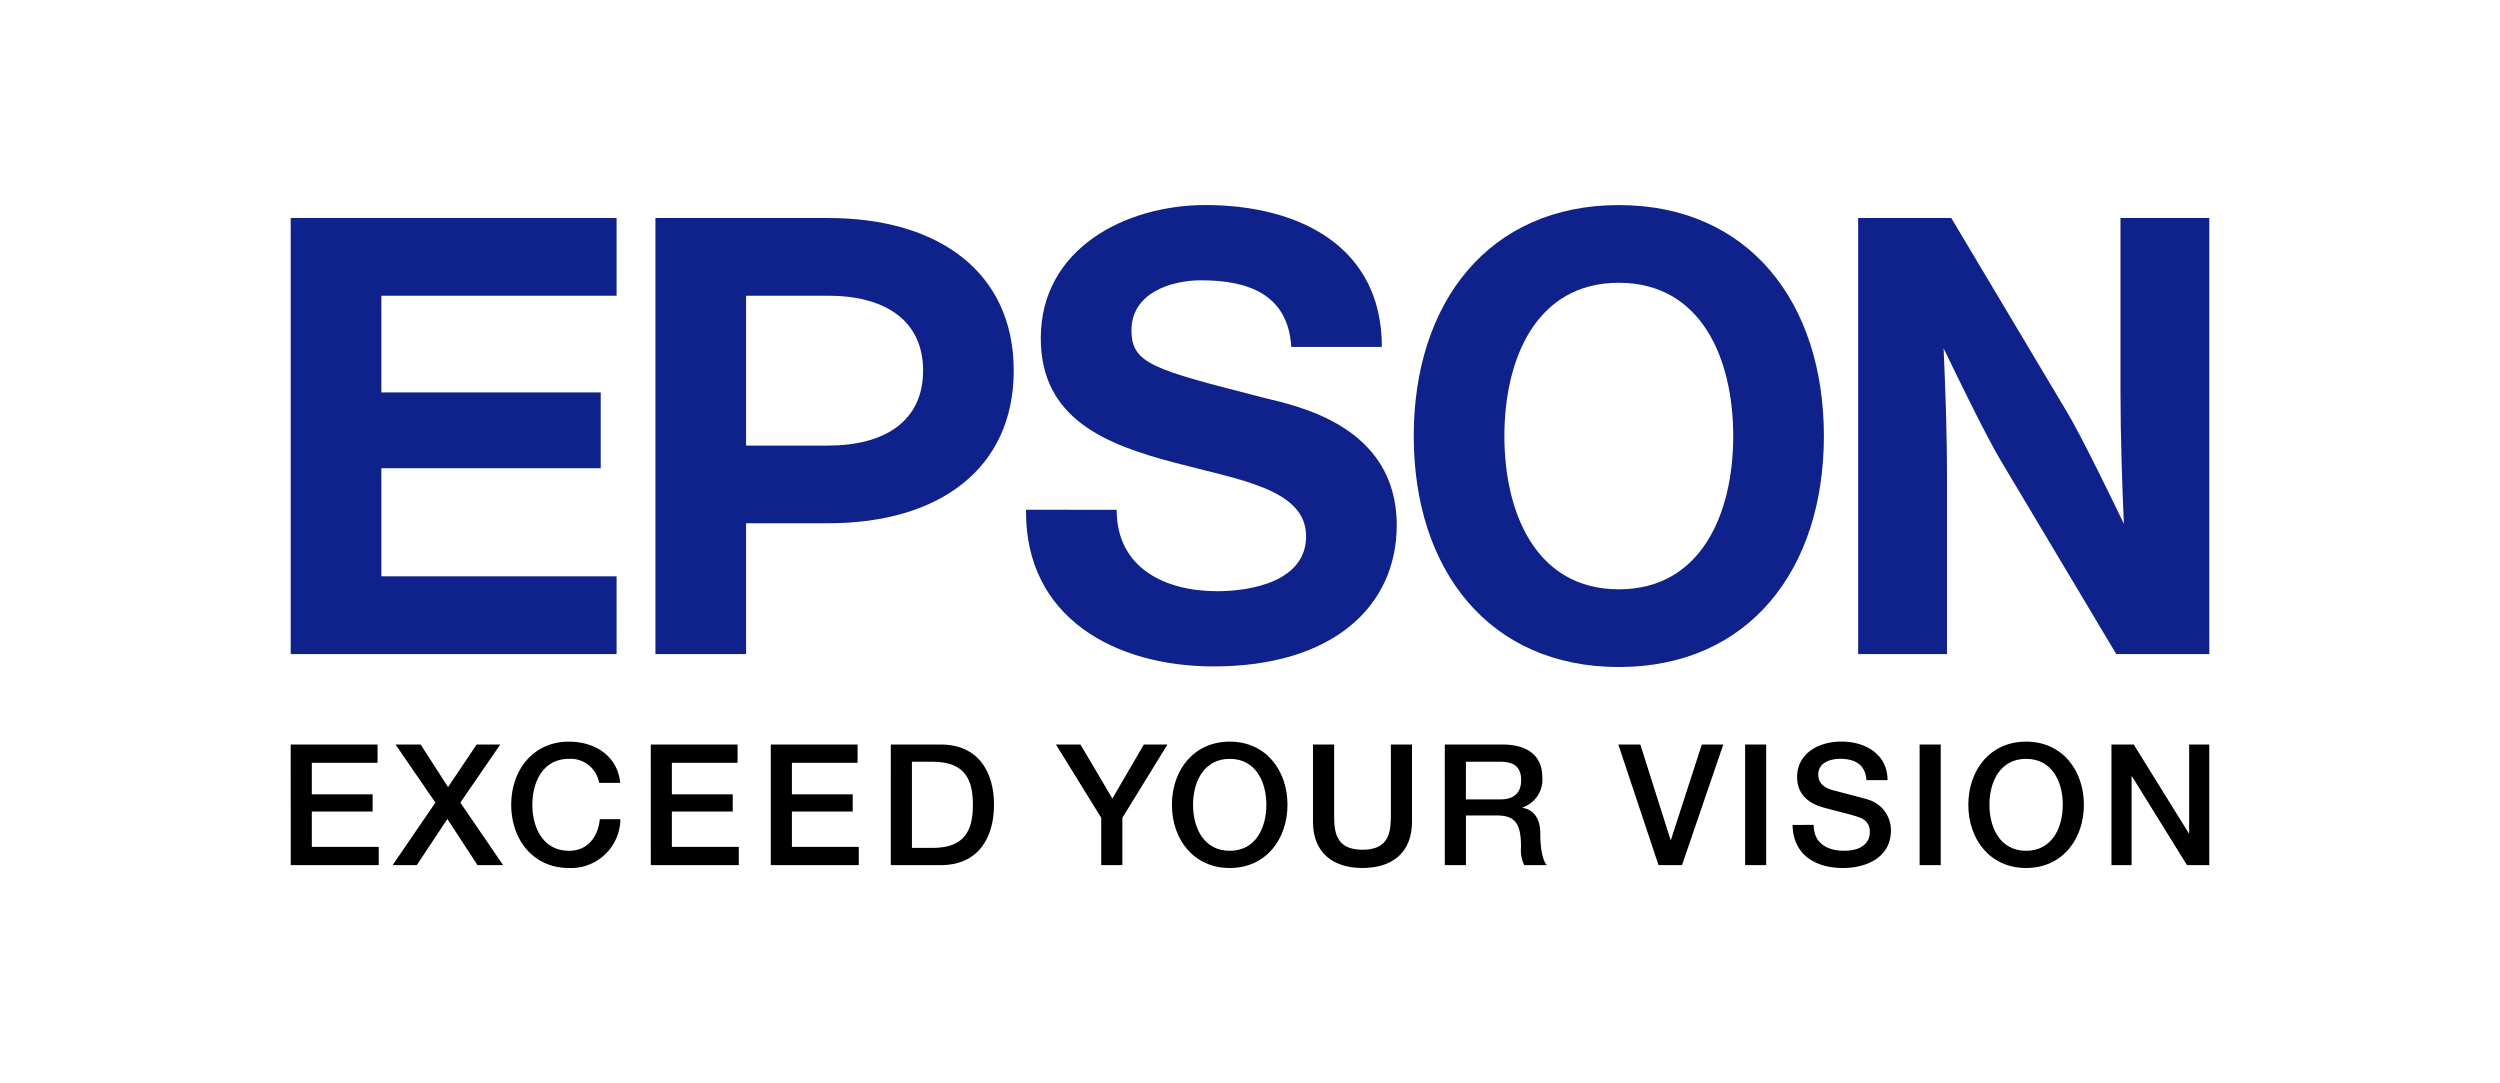
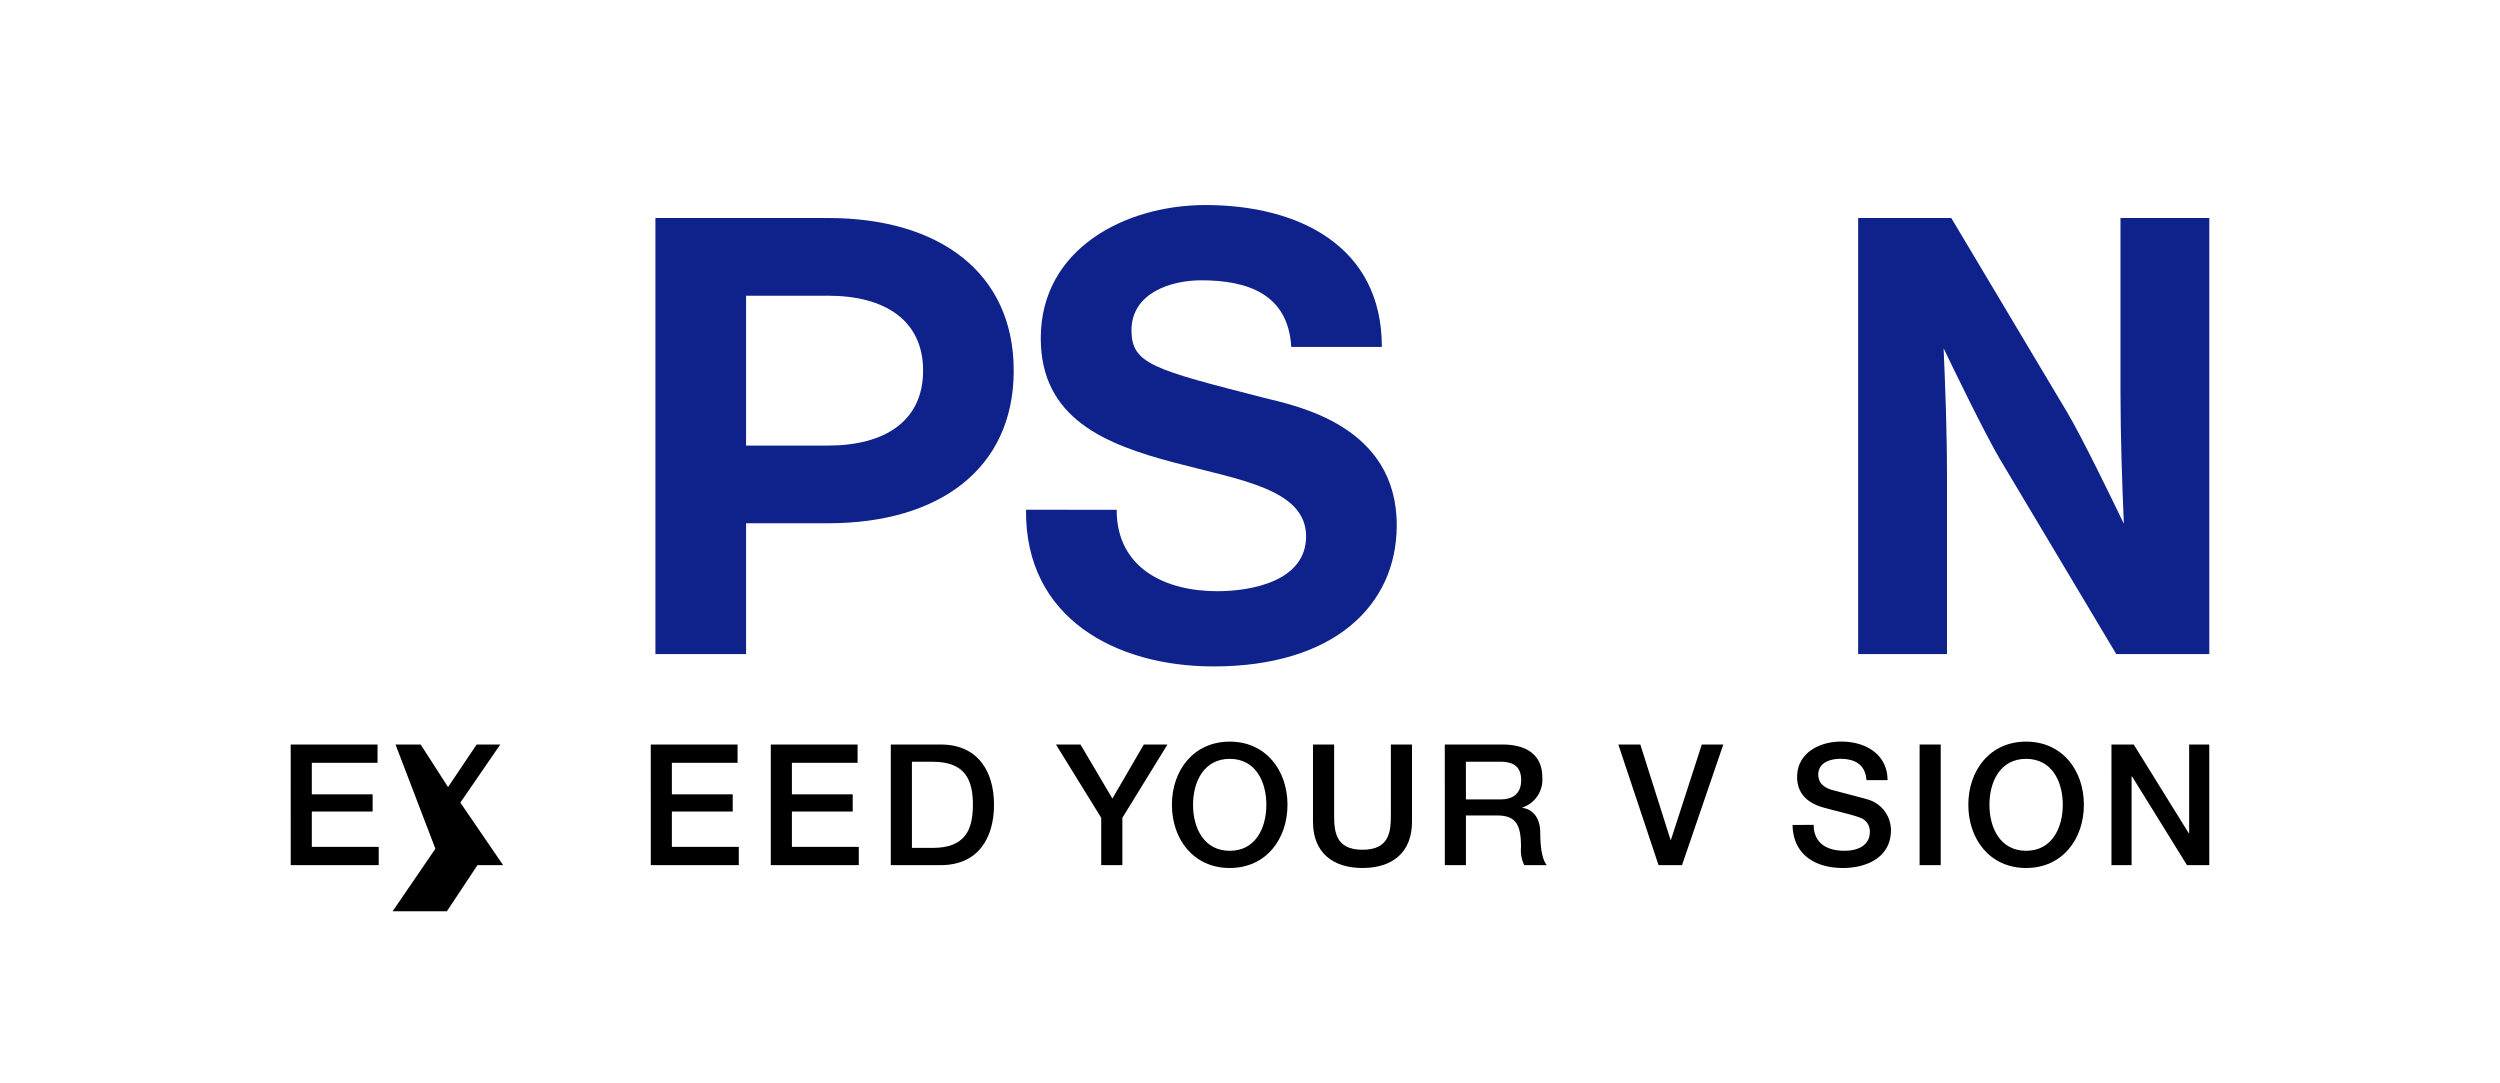
<svg xmlns="http://www.w3.org/2000/svg" id="ƒŒƒCƒ_1" data-name="ƒŒƒCƒ„[1" viewBox="0 0 369.363 160.03">
  <defs>
    <style>
      .cls-1 {
        fill: #0f218b;
      }
    </style>
  </defs>
  <title>LogoCMYK</title>
  <g>
    <path d="M42.949,110H55.781v2.7H46.07v4.661h8.985V119.9H46.07v5.222h9.884v2.7h-13Z" />
-     <path d="M58.436,110h3.717l4.043,6.289L70.421,110h3.493l-5.9,8.58,6.318,9.239H70.545L66.1,121l-4.522,6.817H58.009l6.318-9.239Z" />
-     <path d="M88.514,115.664a4.264,4.264,0,0,0-4.443-3.549c-3.818,0-5.417,3.373-5.417,6.784s1.6,6.8,5.417,6.8c2.773,0,4.293-2.076,4.547-4.668h3.041a7.3,7.3,0,0,1-7.588,7.213c-5.346,0-8.539-4.244-8.539-9.342,0-5.078,3.193-9.329,8.539-9.329,4.023.025,7.191,2.246,7.563,6.094Z" />
+     <path d="M58.436,110h3.717l4.043,6.289L70.421,110h3.493l-5.9,8.58,6.318,9.239H70.545l-4.522,6.817H58.009l6.318-9.239Z" />
    <path d="M96.148,110h12.825v2.7H99.266v4.661h8.991V119.9H99.266v5.222h9.887v2.7h-13Z" />
    <path d="M113.879,110h12.826v2.7H117v4.661h8.985V119.9H117v5.222h9.88v2.7h-13Z" />
    <path d="M131.611,110H139c5.491,0,7.861,3.99,7.861,8.9,0,4.929-2.37,8.92-7.861,8.92h-7.39Zm3.122,15.273H137.8c4.89,0,5.941-2.793,5.941-6.374,0-3.562-1.052-6.354-5.941-6.354h-3.069Z" />
    <path d="M162.7,120.826,156.014,110h3.62l4.717,7.981L168.992,110h3.493l-6.66,10.826v6.993H162.7Z" />
    <path d="M190.219,118.9c0,5.1-3.193,9.342-8.532,9.342s-8.542-4.244-8.542-9.342c0-5.078,3.2-9.329,8.542-9.329S190.219,113.821,190.219,118.9Zm-13.952,0c0,3.425,1.595,6.8,5.42,6.8s5.411-3.372,5.411-6.8-1.6-6.784-5.411-6.784S176.267,115.488,176.267,118.9Z" />
    <path d="M193.988,110h3.125v10.377c0,2.4.149,5.17,4.189,5.17s4.193-2.767,4.193-5.17V110h3.121v11.406c0,4.563-2.916,6.835-7.315,6.835s-7.314-2.272-7.314-6.835Z" />
    <path d="M213.461,110h8.516c3.891,0,5.889,1.8,5.889,4.811a4.321,4.321,0,0,1-2.941,4.492v.053c1.07.149,2.643.95,2.643,3.769,0,2.07.3,3.964.973,4.694H225.2a4.95,4.95,0,0,1-.478-2.624c0-3.269-.674-4.714-3.545-4.714h-4.591v7.338h-3.122Zm3.122,8.105H221.7c1.969,0,3.043-.971,3.043-2.839,0-2.272-1.471-2.722-3.1-2.722h-5.065Z" />
    <path d="M239.1,110h3.25l4.469,14.1h.049l4.566-14.1h3.176l-6.1,17.82h-3.469Z" />
-     <path d="M257.832,110h3.115v17.82h-3.115Z" />
    <path d="M267.965,121.874c0,2.747,2.024,3.821,4.514,3.821,2.748,0,3.774-1.348,3.774-2.7a2.124,2.124,0,0,0-1.475-2.2c-1.25-.469-2.875-.8-5.316-1.472-3.047-.826-3.945-2.67-3.945-4.517,0-3.562,3.291-5.242,6.514-5.242,3.725,0,6.844,1.98,6.844,5.7h-3.119c-.15-2.3-1.7-3.151-3.852-3.151-1.445,0-3.262.528-3.262,2.325,0,1.25.84,1.945,2.119,2.3.273.072,4.219,1.095,5.141,1.368a4.72,4.72,0,0,1,3.475,4.551c0,3.991-3.549,5.585-7.094,5.585-4.066,0-7.367-1.953-7.439-6.366Z" />
    <path d="M283.613,110h3.119v17.82h-3.119Z" />
    <path d="M307.884,118.9c0,5.1-3.2,9.342-8.539,9.342S290.81,124,290.81,118.9c0-5.078,3.193-9.33,8.535-9.33S307.884,113.821,307.884,118.9Zm-13.955,0c0,3.425,1.6,6.8,5.416,6.8s5.422-3.372,5.422-6.8-1.6-6.784-5.422-6.784S293.929,115.487,293.929,118.9Z" />
    <path d="M311.957,110h3.291l8.141,13.126h.047V110h2.973v17.82h-3.293L315,114.713h-.068v13.105h-2.973Z" />
  </g>
  <g>
    <g>
-       <path class="cls-1" d="M239.172,30.3c-19.209,0-30.3,14.4-30.3,34.125s11.09,34.125,30.3,34.125,30.3-14.4,30.3-34.125S258.381,30.3,239.172,30.3Zm0,56.769c-12.2,0-16.906-11.231-16.906-22.644s4.705-22.646,16.906-22.646,16.906,11.233,16.906,22.646S251.371,87.068,239.172,87.068Z" />
-       <polygon class="cls-1" points="42.949 32.211 91.098 32.211 91.098 43.693 56.346 43.693 56.346 57.98 88.754 57.98 88.754 69.179 56.346 69.179 56.346 85.15 91.098 85.15 91.098 96.635 42.949 96.635 42.949 32.211" />
      <path class="cls-1" d="M96.836,96.635h13.393V77.309h12.135c16.395,0,27.41-8.064,27.41-22.549s-11.016-22.549-27.41-22.549H96.836Zm25.527-30.8H110.229V43.691l0,0h12.137c8.418,0,14.018,3.666,14.018,11.07S130.781,65.83,122.363,65.83Z" />
      <path class="cls-1" d="M288.291,32.211H274.533V96.635h13.125v-26.1c0-7.133-.26-13.476-.5-19.074,1.549,3.223,6.244,12.914,8.426,16.555l17.082,28.617h13.748V32.211H313.291V57.658c0,7.135.26,14.129.5,19.727-1.549-3.223-6.242-12.914-8.428-16.555Z" />
      <path class="cls-1" d="M164.981,75.318c0,8.658,7.2,12.03,14.861,12.03,5.011,0,13.126-1.458,13.126-8.11,0-7.018-9.928-8.344-19.5-10.9-10.04-2.652-19.7-6.425-19.7-18.36,0-13.3,12.576-19.683,24.333-19.683,13.579,0,26.062,5.926,26.062,20.963H190.777c-.457-7.838-6.469-9.844-13.3-9.844-4.562,0-10.306,1.913-10.306,7.383,0,5.01,3.274,5.789,19.59,9.982,4.738,1.184,19.6,4.051,19.6,18.814,0,11.938-9.383,20.869-27.07,20.869-14.4,0-27.885-7.107-27.7-23.148Z" />
    </g>
    <path class="cls-1" d="M369.363,0" />
    <path class="cls-1" d="M0,0" />
    <path class="cls-1" d="M0,160.03" />
    <path class="cls-1" d="M369.363,160.03" />
  </g>
</svg>